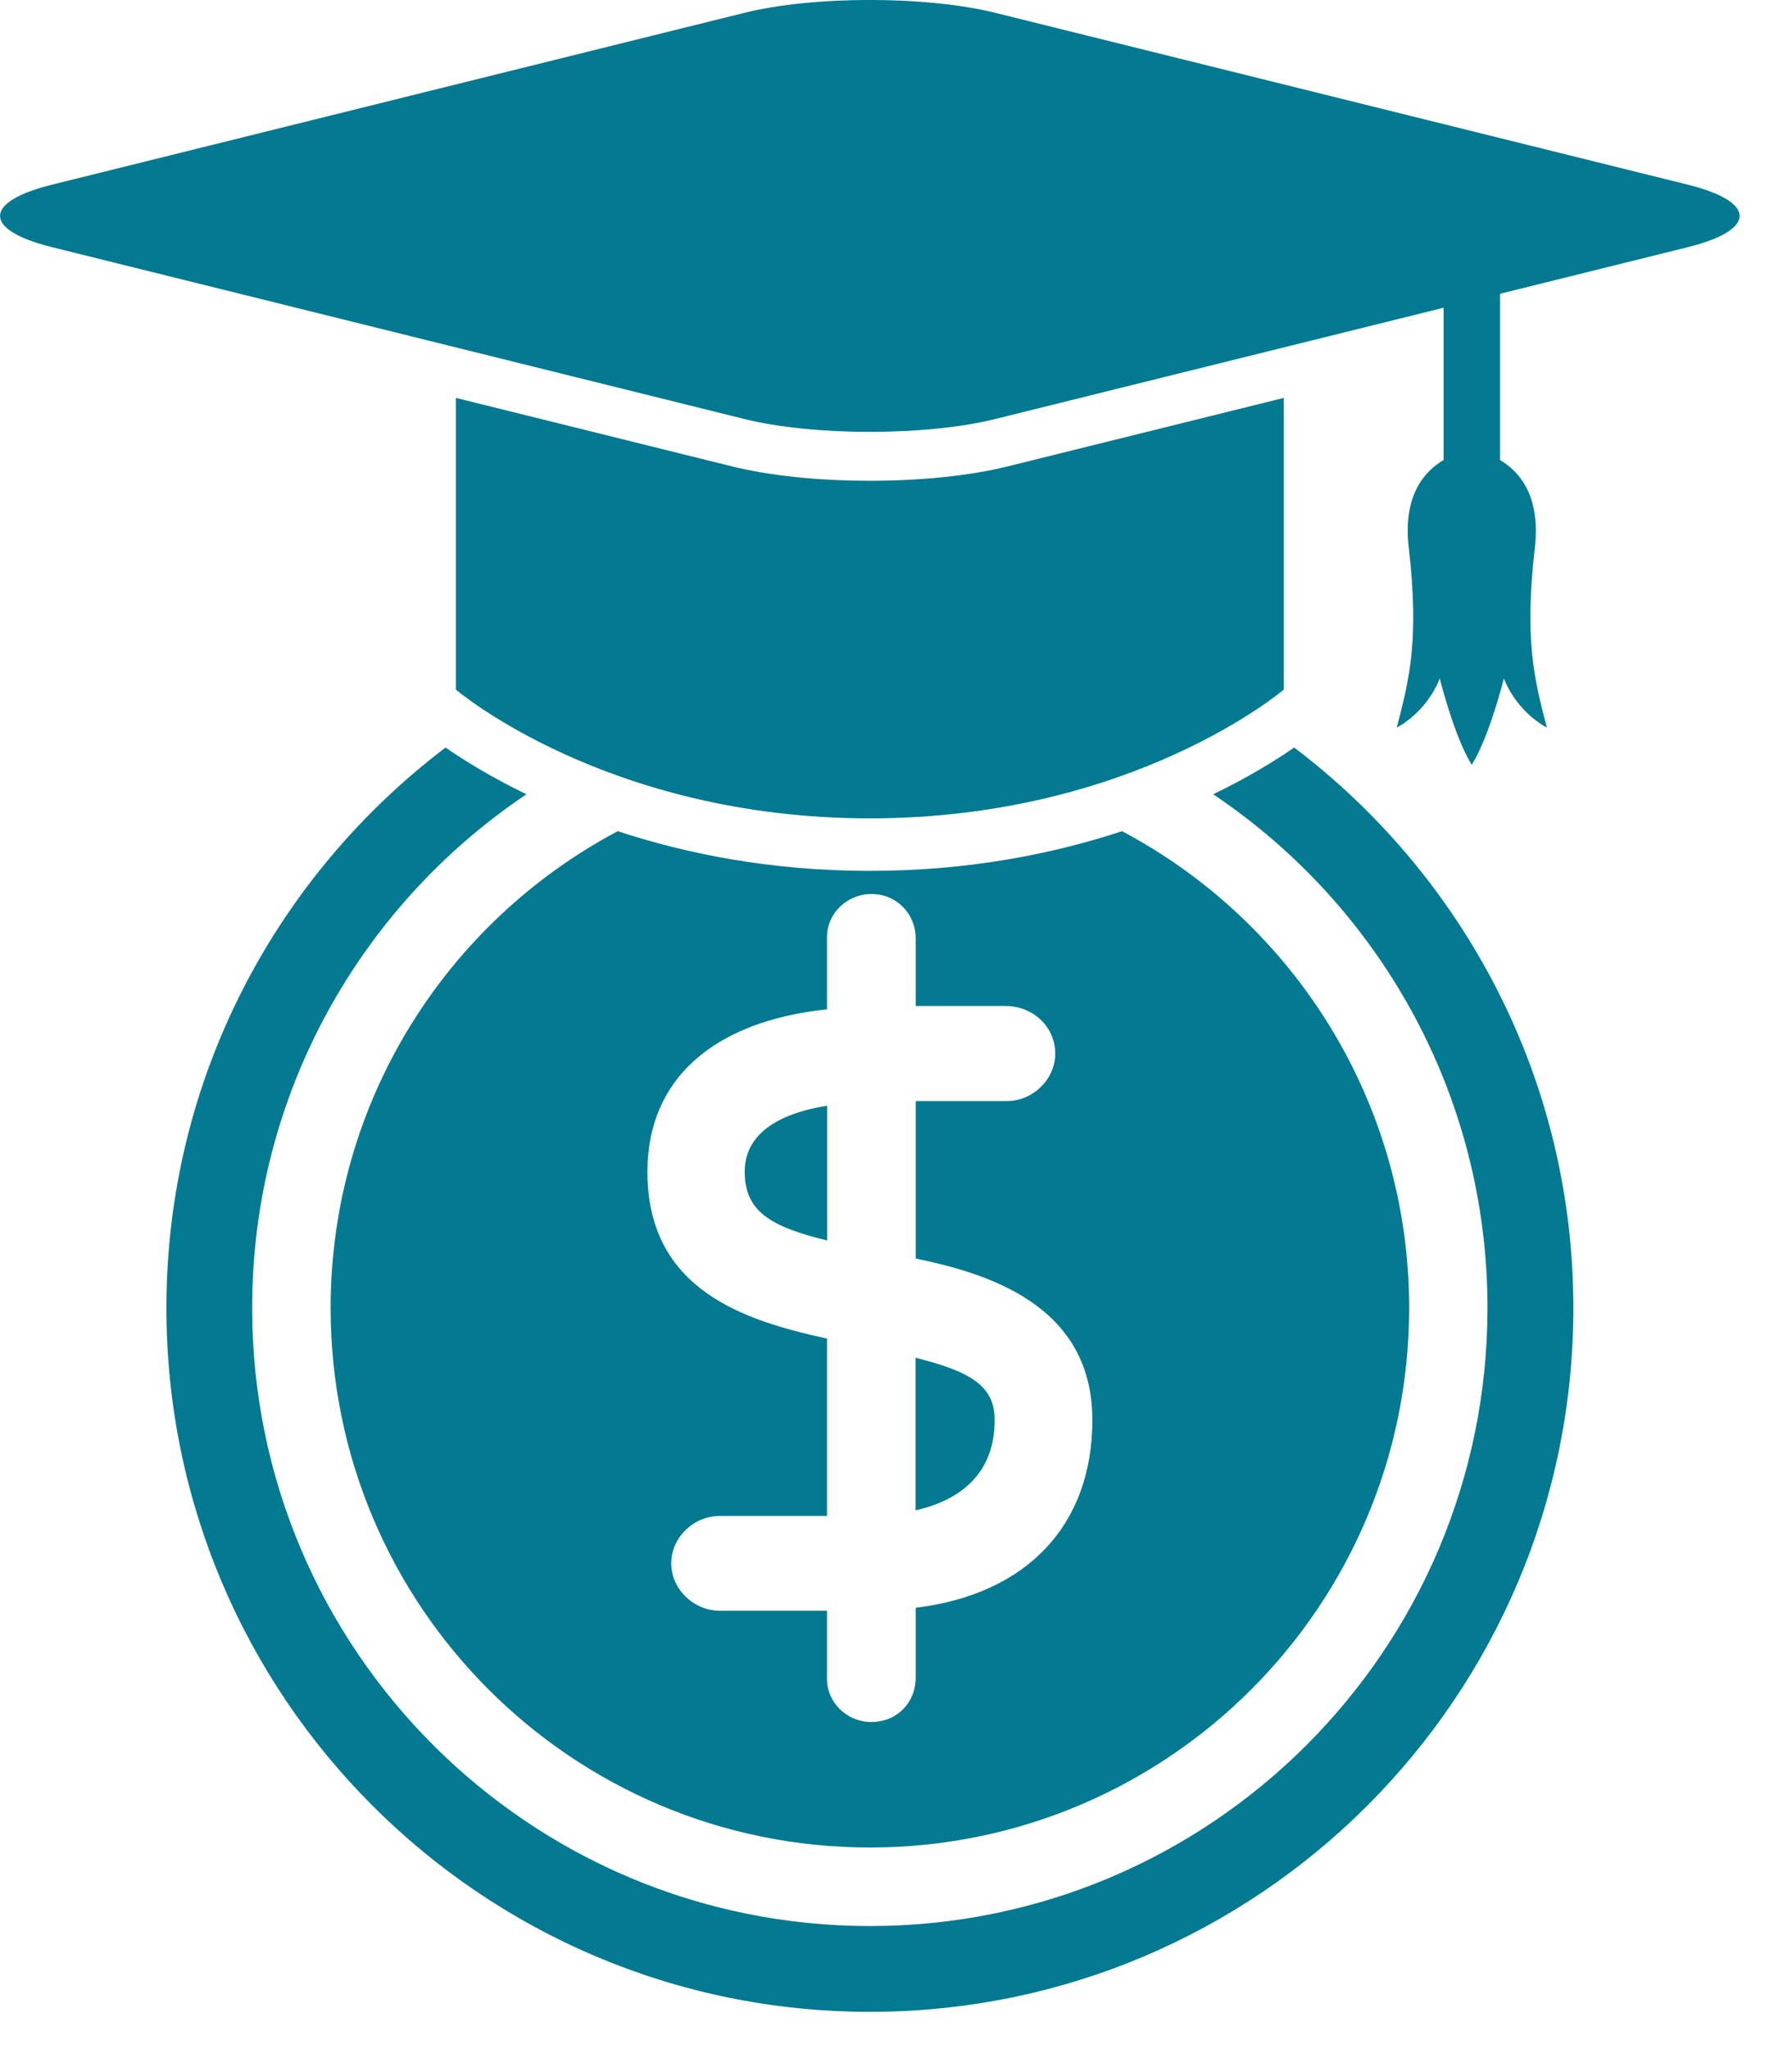
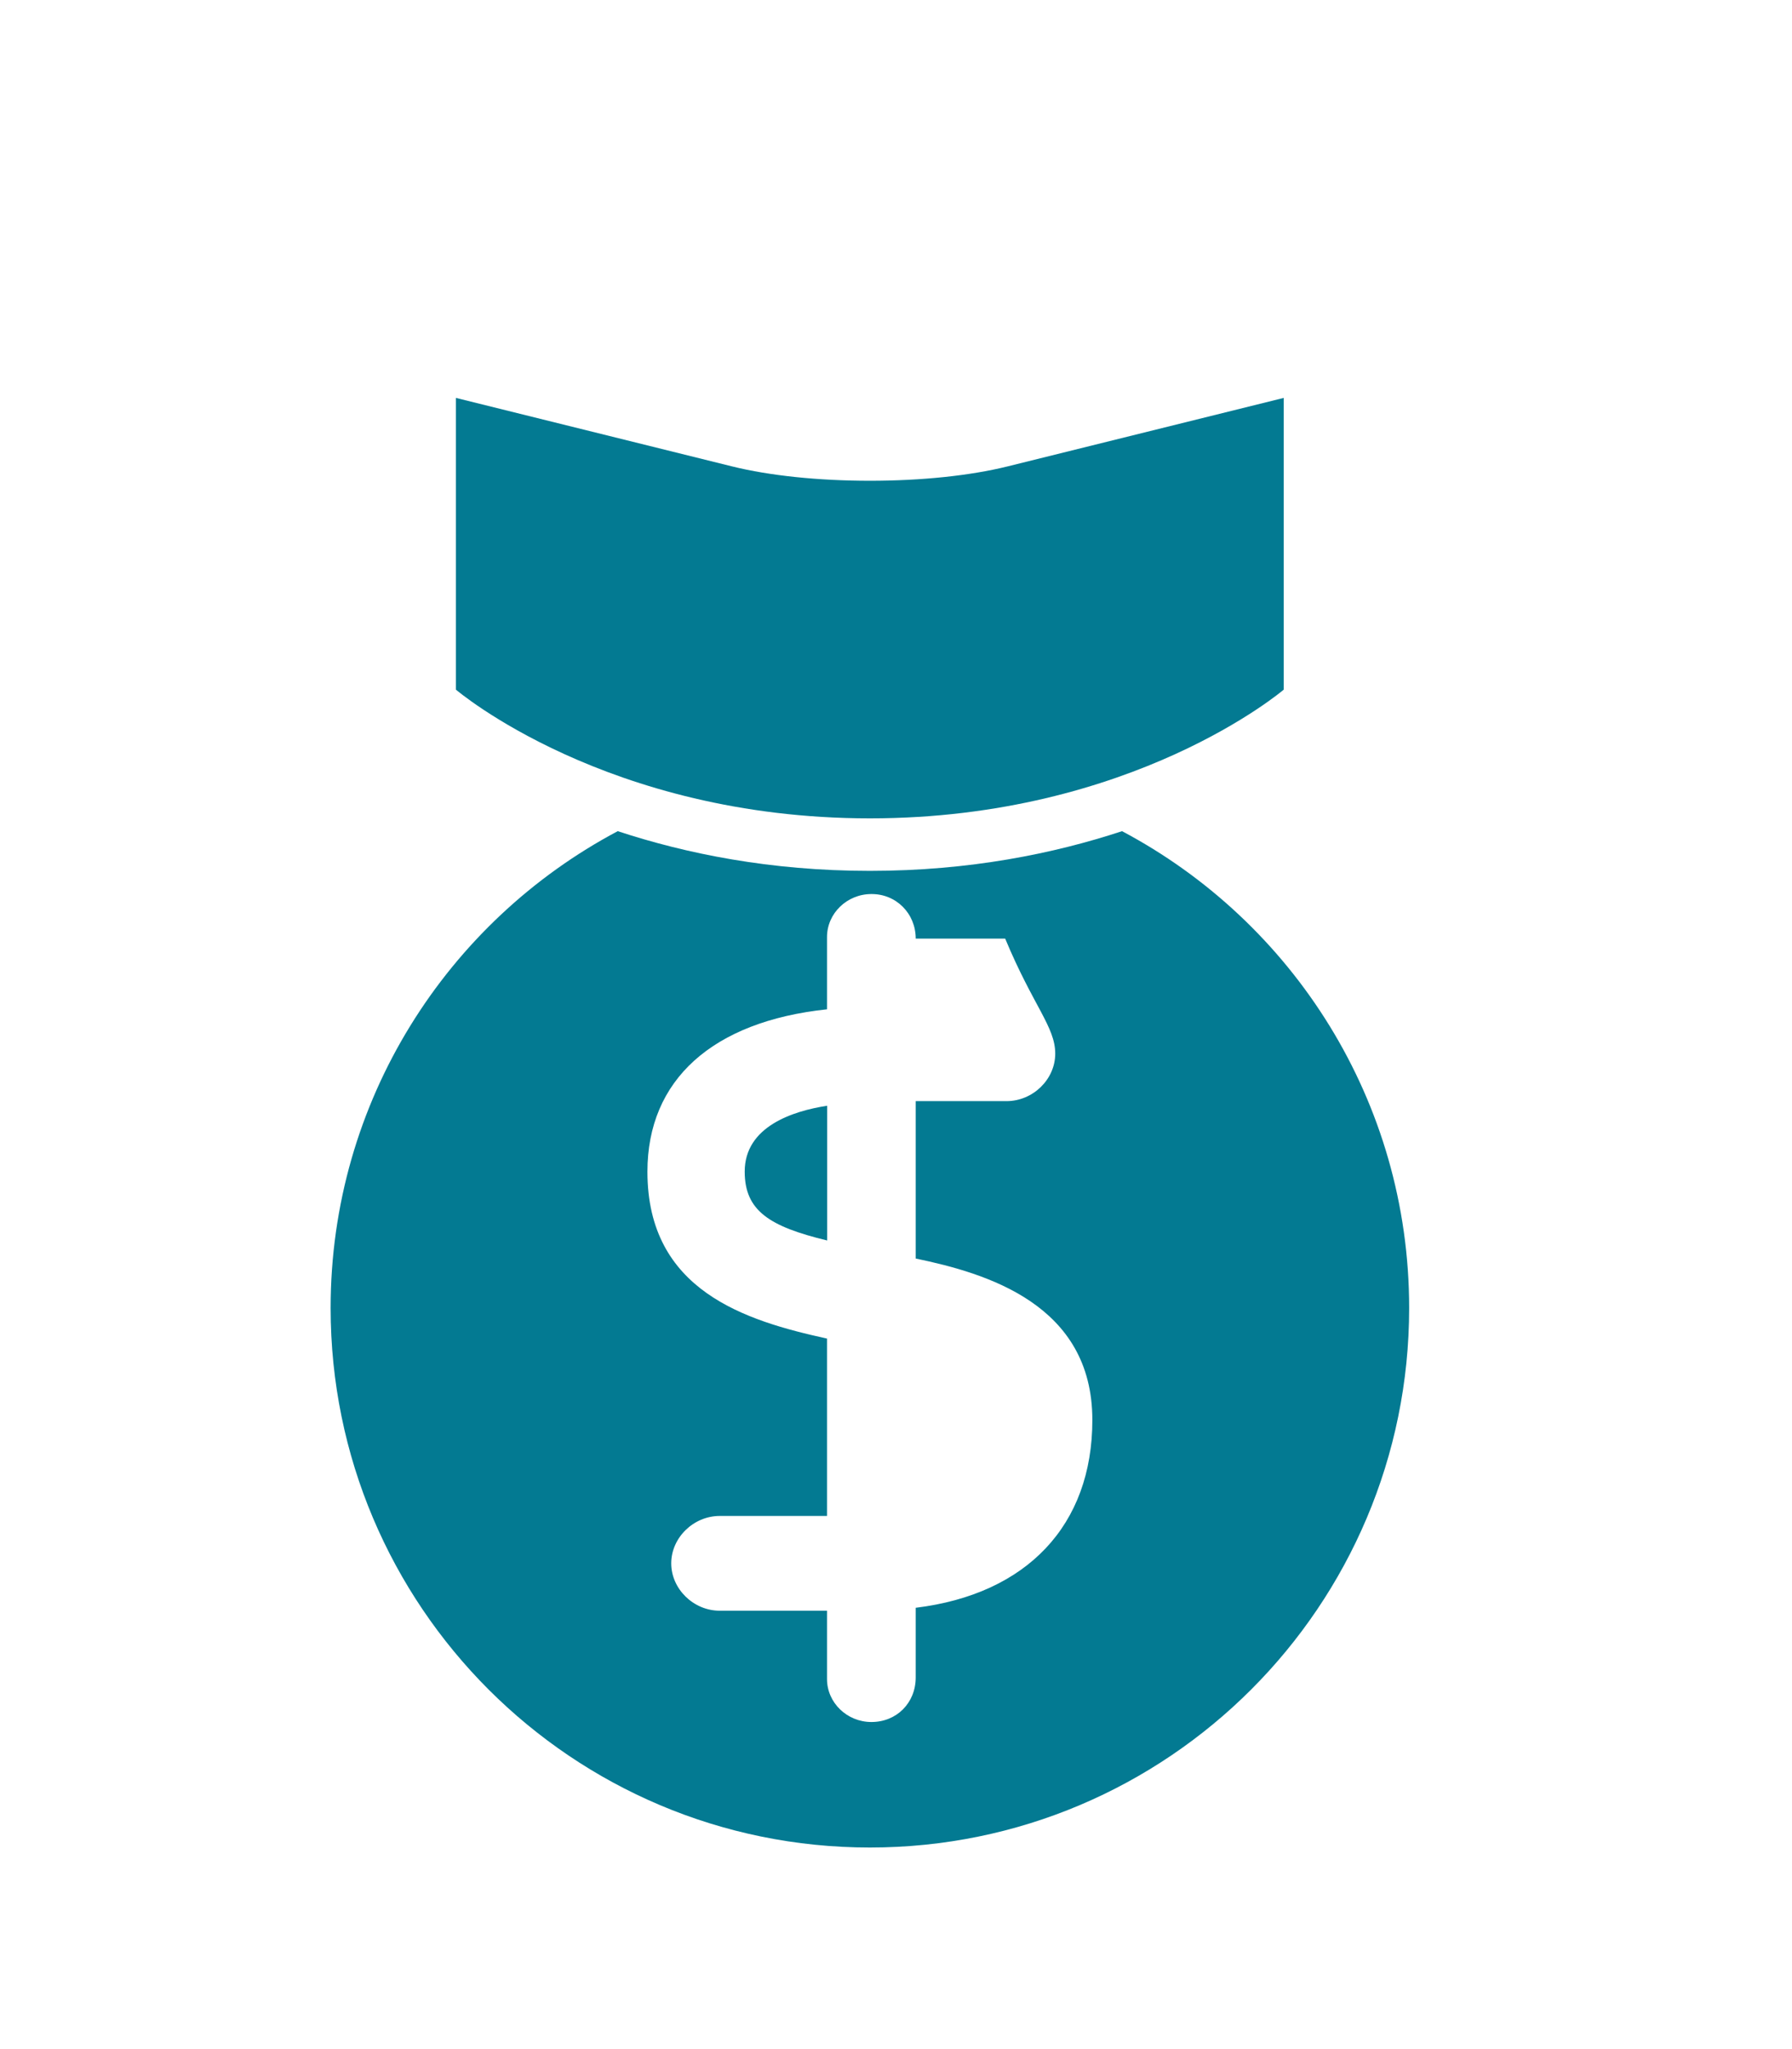
<svg xmlns="http://www.w3.org/2000/svg" width="14" height="16" viewBox="0 0 14 16" fill="none">
  <path d="M10.029 3.107L7.871 3.642C7.58 3.714 7.199 3.754 6.796 3.754C6.393 3.754 6.011 3.714 5.72 3.642L3.562 3.107V5.385C3.562 5.385 4.738 6.39 6.796 6.39C8.853 6.39 10.029 5.385 10.029 5.385V3.107Z" fill="#037A92" />
-   <path d="M13.186 1.442L7.779 0.101C7.238 -0.034 6.353 -0.034 5.812 0.101L0.406 1.442C-0.135 1.576 -0.135 1.796 0.406 1.93L5.812 3.271C6.353 3.406 7.238 3.406 7.779 3.271L11.278 2.403V3.592C11.125 3.682 10.959 3.871 11.006 4.277C11.088 4.988 11.013 5.298 10.912 5.681C10.912 5.681 11.139 5.572 11.248 5.298C11.248 5.298 11.361 5.753 11.498 5.972C11.636 5.753 11.749 5.298 11.749 5.298C11.858 5.571 12.085 5.681 12.085 5.681C11.984 5.298 11.909 4.988 11.991 4.277C12.037 3.871 11.871 3.682 11.719 3.592V2.294L13.186 1.93C13.726 1.796 13.726 1.576 13.186 1.442Z" fill="#037A92" />
-   <path d="M10.111 5.837C9.973 5.932 9.761 6.065 9.478 6.202C10.77 7.068 11.621 8.541 11.621 10.213C11.621 12.878 9.461 15.039 6.796 15.039C4.131 15.039 1.97 12.878 1.97 10.213C1.97 8.541 2.821 7.068 4.113 6.202C3.83 6.065 3.618 5.932 3.481 5.837C2.158 6.84 1.3 8.424 1.3 10.213C1.3 13.248 3.761 15.709 6.796 15.709C9.831 15.709 12.292 13.248 12.292 10.213C12.292 8.424 11.434 6.84 10.111 5.837Z" fill="#037A92" />
  <path d="M5.818 9.148C5.818 9.454 6.011 9.577 6.462 9.686V8.634C6.195 8.675 5.818 8.796 5.818 9.148Z" fill="#037A92" />
-   <path d="M7.771 11.088C7.771 10.823 7.586 10.71 7.153 10.602V11.793C7.424 11.733 7.771 11.564 7.771 11.088Z" fill="#037A92" />
-   <path d="M4.826 6.49C3.493 7.197 2.583 8.598 2.583 10.213C2.583 12.54 4.469 14.426 6.796 14.426C9.123 14.426 11.009 12.54 11.009 10.213C11.009 8.598 10.1 7.197 8.766 6.49C8.234 6.665 7.575 6.8 6.796 6.8C6.017 6.8 5.358 6.665 4.826 6.49ZM7.154 7.329V7.855H7.853C8.072 7.855 8.244 8.018 8.244 8.227C8.244 8.428 8.07 8.598 7.863 8.598H7.154V9.827C7.708 9.942 8.534 10.185 8.534 11.088C8.534 11.91 8.022 12.448 7.154 12.554V13.098C7.154 13.297 7.005 13.446 6.808 13.446C6.617 13.446 6.461 13.295 6.461 13.11V12.577H5.623C5.418 12.577 5.244 12.407 5.244 12.207C5.244 12.007 5.418 11.837 5.623 11.837H6.461V10.452C5.826 10.313 5.058 10.079 5.058 9.149C5.058 8.432 5.566 7.976 6.461 7.881V7.317C6.461 7.132 6.617 6.981 6.808 6.981C7.002 6.98 7.154 7.133 7.154 7.329Z" fill="#037A92" />
+   <path d="M4.826 6.49C3.493 7.197 2.583 8.598 2.583 10.213C2.583 12.54 4.469 14.426 6.796 14.426C9.123 14.426 11.009 12.54 11.009 10.213C11.009 8.598 10.1 7.197 8.766 6.49C8.234 6.665 7.575 6.8 6.796 6.8C6.017 6.8 5.358 6.665 4.826 6.49ZM7.154 7.329H7.853C8.072 7.855 8.244 8.018 8.244 8.227C8.244 8.428 8.07 8.598 7.863 8.598H7.154V9.827C7.708 9.942 8.534 10.185 8.534 11.088C8.534 11.91 8.022 12.448 7.154 12.554V13.098C7.154 13.297 7.005 13.446 6.808 13.446C6.617 13.446 6.461 13.295 6.461 13.11V12.577H5.623C5.418 12.577 5.244 12.407 5.244 12.207C5.244 12.007 5.418 11.837 5.623 11.837H6.461V10.452C5.826 10.313 5.058 10.079 5.058 9.149C5.058 8.432 5.566 7.976 6.461 7.881V7.317C6.461 7.132 6.617 6.981 6.808 6.981C7.002 6.98 7.154 7.133 7.154 7.329Z" fill="#037A92" />
</svg>